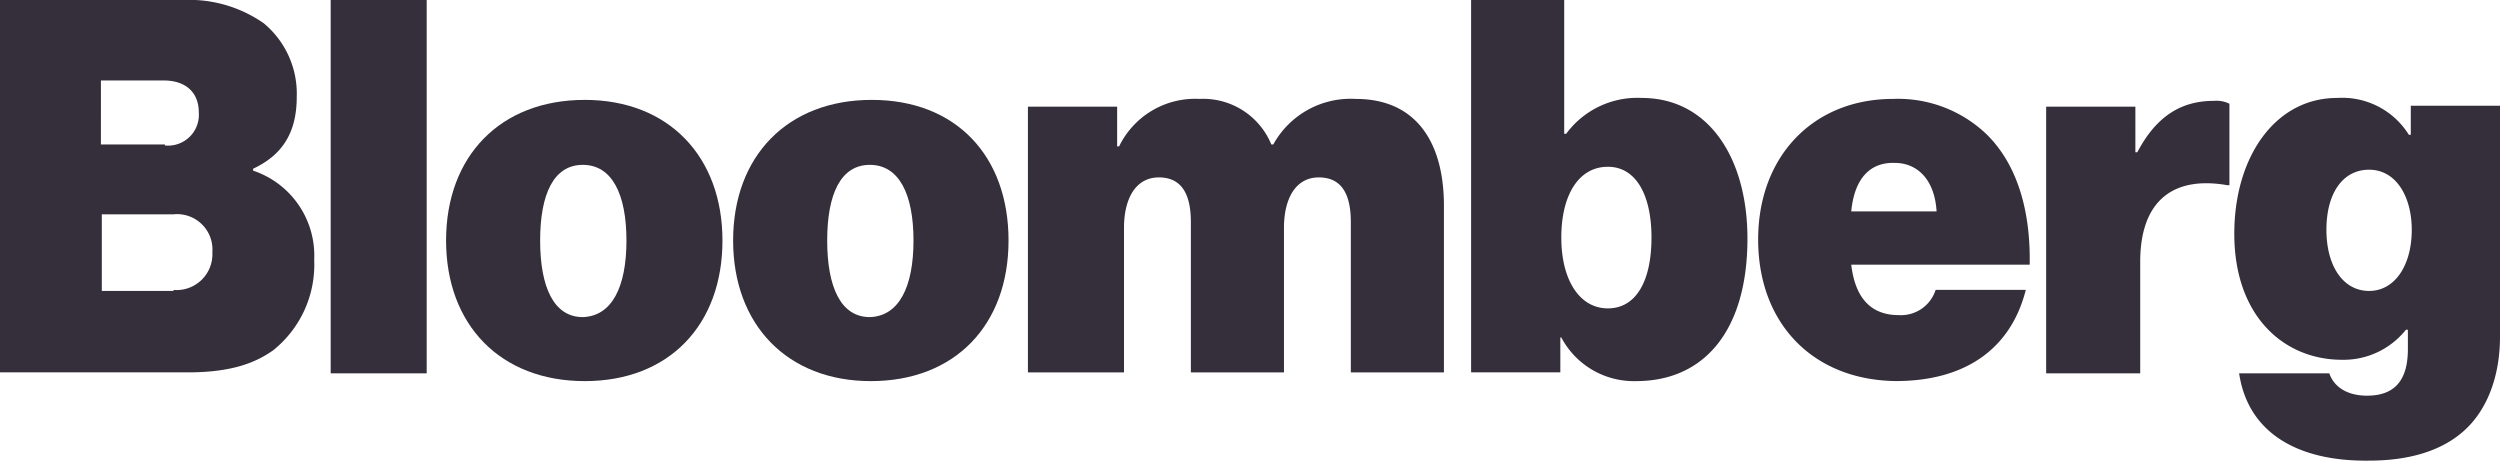
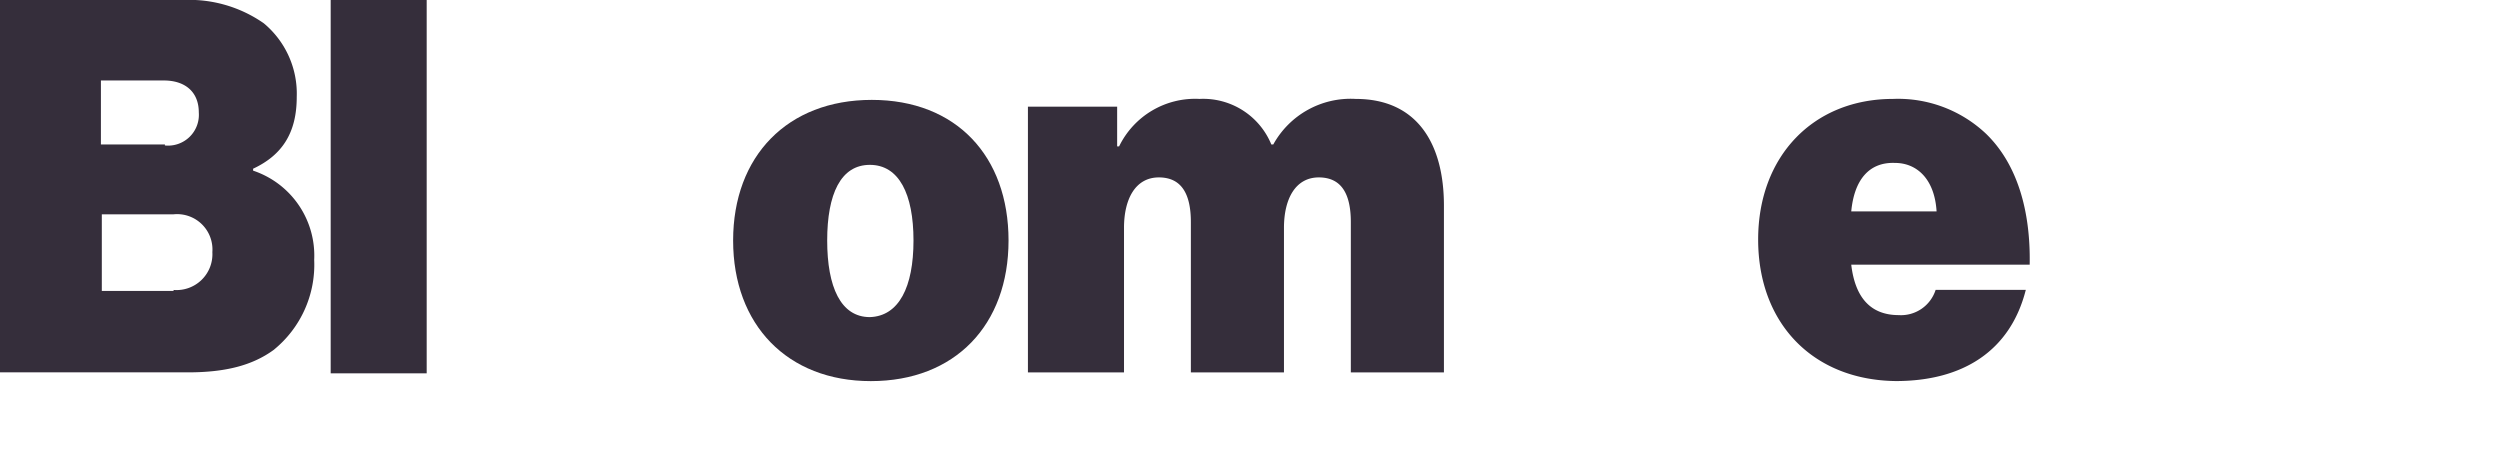
<svg xmlns="http://www.w3.org/2000/svg" id="New_Bloomberg_Logo" width="229.511" height="42.29" viewBox="0 0 229.511 42.29">
  <path id="Trazado_36" data-name="Trazado 36" d="M115-9.6h16.826a11.959,11.959,0,0,1,7.389,2.137A8.4,8.4,0,0,1,142.242-.7c0,3.294-1.335,5.342-4.006,6.588v.178a8.219,8.219,0,0,1,5.609,8.19,10.062,10.062,0,0,1-3.739,8.28c-1.959,1.424-4.451,2.048-7.834,2.048H115ZM130.135,3.754A2.829,2.829,0,0,0,133.251.727c0-1.959-1.335-2.938-3.2-2.938h-5.787V3.665h5.876Zm.8,13.265a3.294,3.294,0,0,0,3.561-3.472,3.246,3.246,0,0,0-3.561-3.472h-6.588v7.033h6.588Z" transform="translate(-115 9.6)" fill="#352e3b" />
  <path id="Trazado_37" data-name="Trazado 37" d="M149.1-9.6h8.814V24.675H149.1Z" transform="translate(-118.742 9.6)" fill="#352e3b" />
-   <path id="Trazado_38" data-name="Trazado 38" d="M161,13.609C161,5.864,165.986.7,173.731.7s12.642,5.253,12.642,12.909c0,7.745-4.9,12.909-12.642,12.909S161,21.354,161,13.609Zm16.559,0c0-4.273-1.335-6.944-4.006-6.944s-3.917,2.671-3.917,6.944,1.246,7.033,3.917,7.033C176.224,20.553,177.559,17.882,177.559,13.609Z" transform="translate(-120.048 8.47)" fill="#352e3b" />
  <path id="Trazado_39" data-name="Trazado 39" d="M190.6,13.609C190.6,5.864,195.586.7,203.331.7s12.553,5.164,12.553,12.909-4.9,12.909-12.642,12.909C195.586,26.518,190.6,21.354,190.6,13.609Zm16.559,0c0-4.273-1.335-6.944-4.006-6.944s-3.917,2.671-3.917,6.944,1.246,7.033,3.917,7.033C205.824,20.553,207.159,17.882,207.159,13.609Z" transform="translate(-123.296 8.47)" fill="#352e3b" />
  <path id="Trazado_40" data-name="Trazado 40" d="M221,1.312h8.191v3.65h.178A7.76,7.76,0,0,1,236.758.6a6.761,6.761,0,0,1,6.588,4.184h.178A8.108,8.108,0,0,1,251.091.6c5.7,0,8.1,4.184,8.1,9.793V25.706h-8.547v-13.8c0-2.493-.8-4.1-2.938-4.1s-3.2,1.959-3.2,4.629V25.706h-8.547v-13.8c0-2.493-.8-4.1-2.938-4.1s-3.2,1.959-3.2,4.629V25.706H221Z" transform="translate(-126.632 8.481)" fill="#352e3b" />
-   <path id="Trazado_41" data-name="Trazado 41" d="M274.98,21.381h-.089v3.2H266.7V-9.6h8.547V2.686h.178a8.105,8.105,0,0,1,6.944-3.294c6.143,0,9.7,5.52,9.7,12.909,0,8.28-3.828,13.087-10.238,13.087A7.537,7.537,0,0,1,274.98,21.381Zm8.28-9.17c0-3.917-1.424-6.5-4.006-6.5-2.671,0-4.273,2.582-4.273,6.5s1.691,6.5,4.273,6.5S283.259,16.218,283.259,12.212Z" transform="translate(-131.646 9.6)" fill="#352e3b" />
  <path id="Trazado_42" data-name="Trazado 42" d="M296.3,13.509C296.3,5.853,301.375.6,308.675.6a11.766,11.766,0,0,1,8.547,3.2c2.849,2.76,4.1,7.033,4.006,12.019H304.847c.356,3.027,1.781,4.629,4.362,4.629a3.337,3.337,0,0,0,3.383-2.315h8.279c-1.424,5.609-5.787,8.369-11.93,8.369C301.375,26.418,296.3,21.254,296.3,13.509Zm8.547-2.582h7.834c-.178-2.938-1.781-4.451-3.828-4.451C306.449,6.387,305.114,8.078,304.847,10.927Z" transform="translate(-134.894 8.481)" fill="#352e3b" />
-   <path id="Trazado_43" data-name="Trazado 43" d="M334.19,5.518h.178C336.149,2.135,338.464.8,341.4.8a2.657,2.657,0,0,1,1.424.267V8.545h-.178c-5.075-.89-8.012,1.513-8.012,7.033V25.817H326V1.334h8.19Z" transform="translate(-138.153 8.459)" fill="#352e3b" />
-   <path id="Trazado_44" data-name="Trazado 44" d="M345.845,25.784h8.28c.356,1.068,1.424,2.048,3.472,2.048,2.76,0,3.739-1.692,3.739-4.273V21.777h-.178a7.315,7.315,0,0,1-5.876,2.76c-5.253,0-9.882-3.917-9.882-11.574C345.4,5.931,349.139.5,354.837.5a7.2,7.2,0,0,1,6.588,3.383h.178V1.212h8.19V22.4c0,3.917-1.335,6.944-3.383,8.725-2.137,1.87-5.164,2.671-8.636,2.671C351.187,33.885,346.646,31.214,345.845,25.784Zm15.847-13.176c0-3.027-1.424-5.52-3.917-5.52-2.4,0-3.917,2.137-3.917,5.52,0,3.294,1.514,5.609,3.917,5.609S361.692,15.813,361.692,12.608Z" transform="translate(-140.282 8.492)" fill="#352e3b" />
</svg>